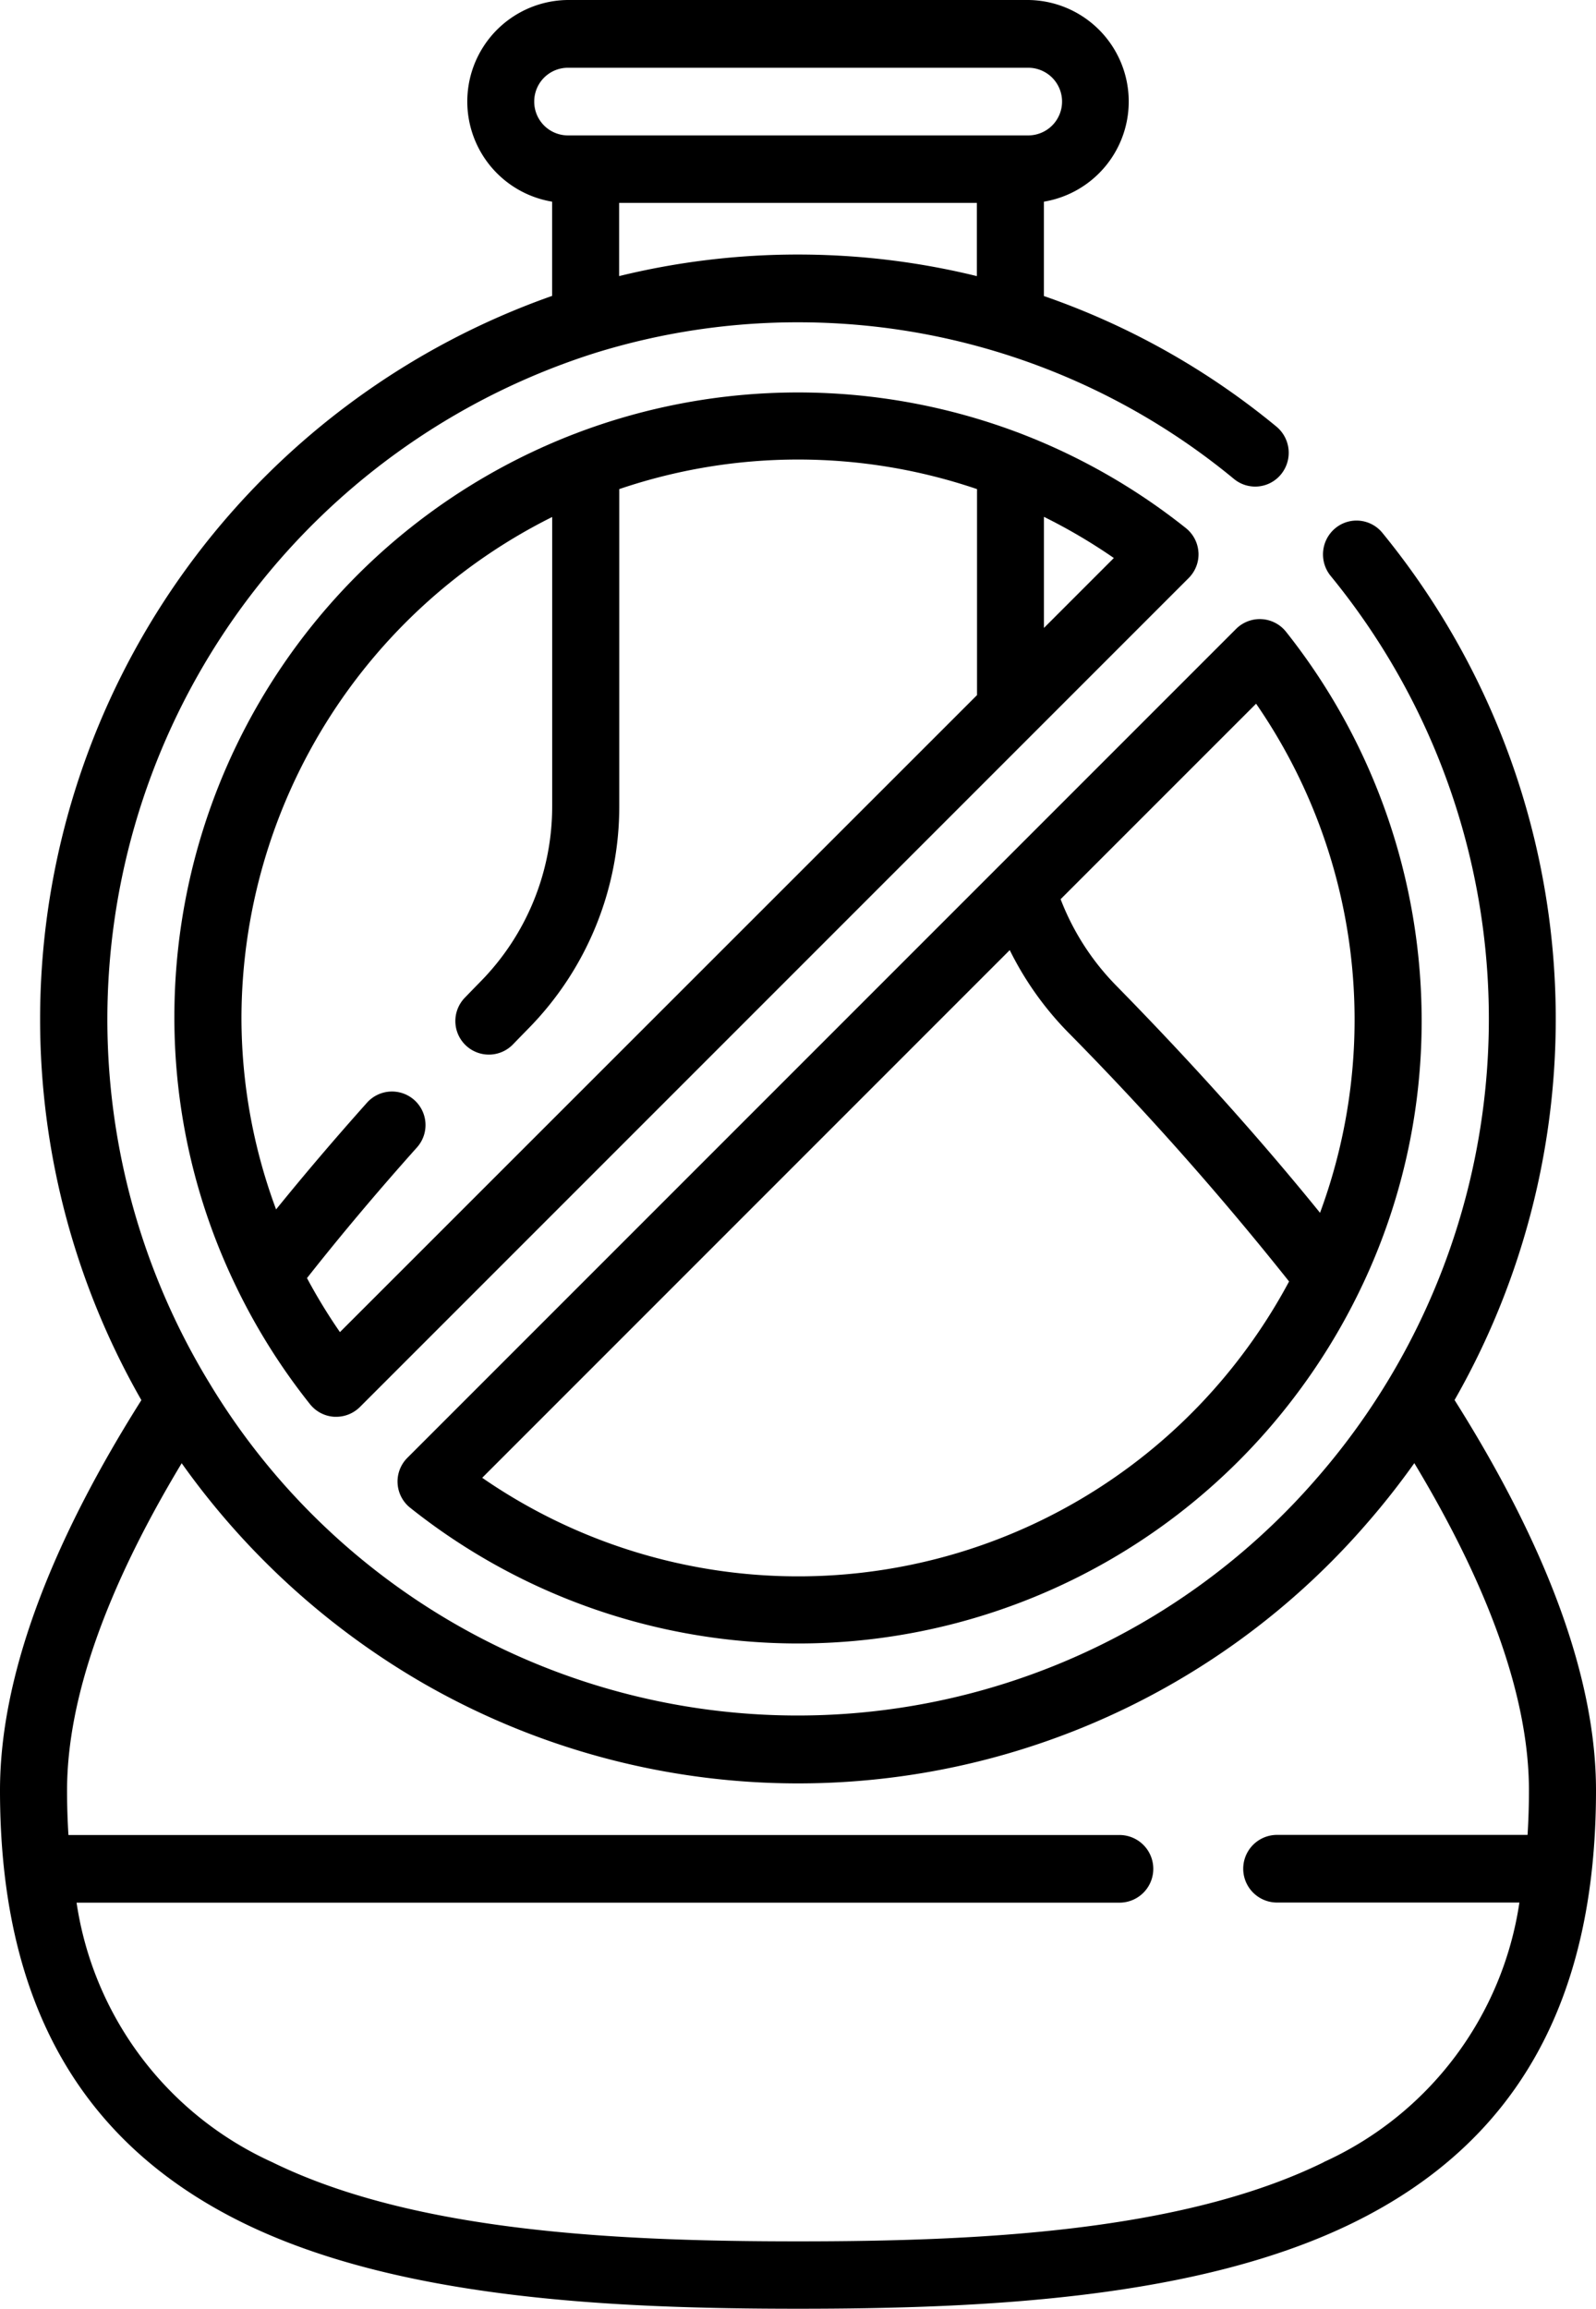
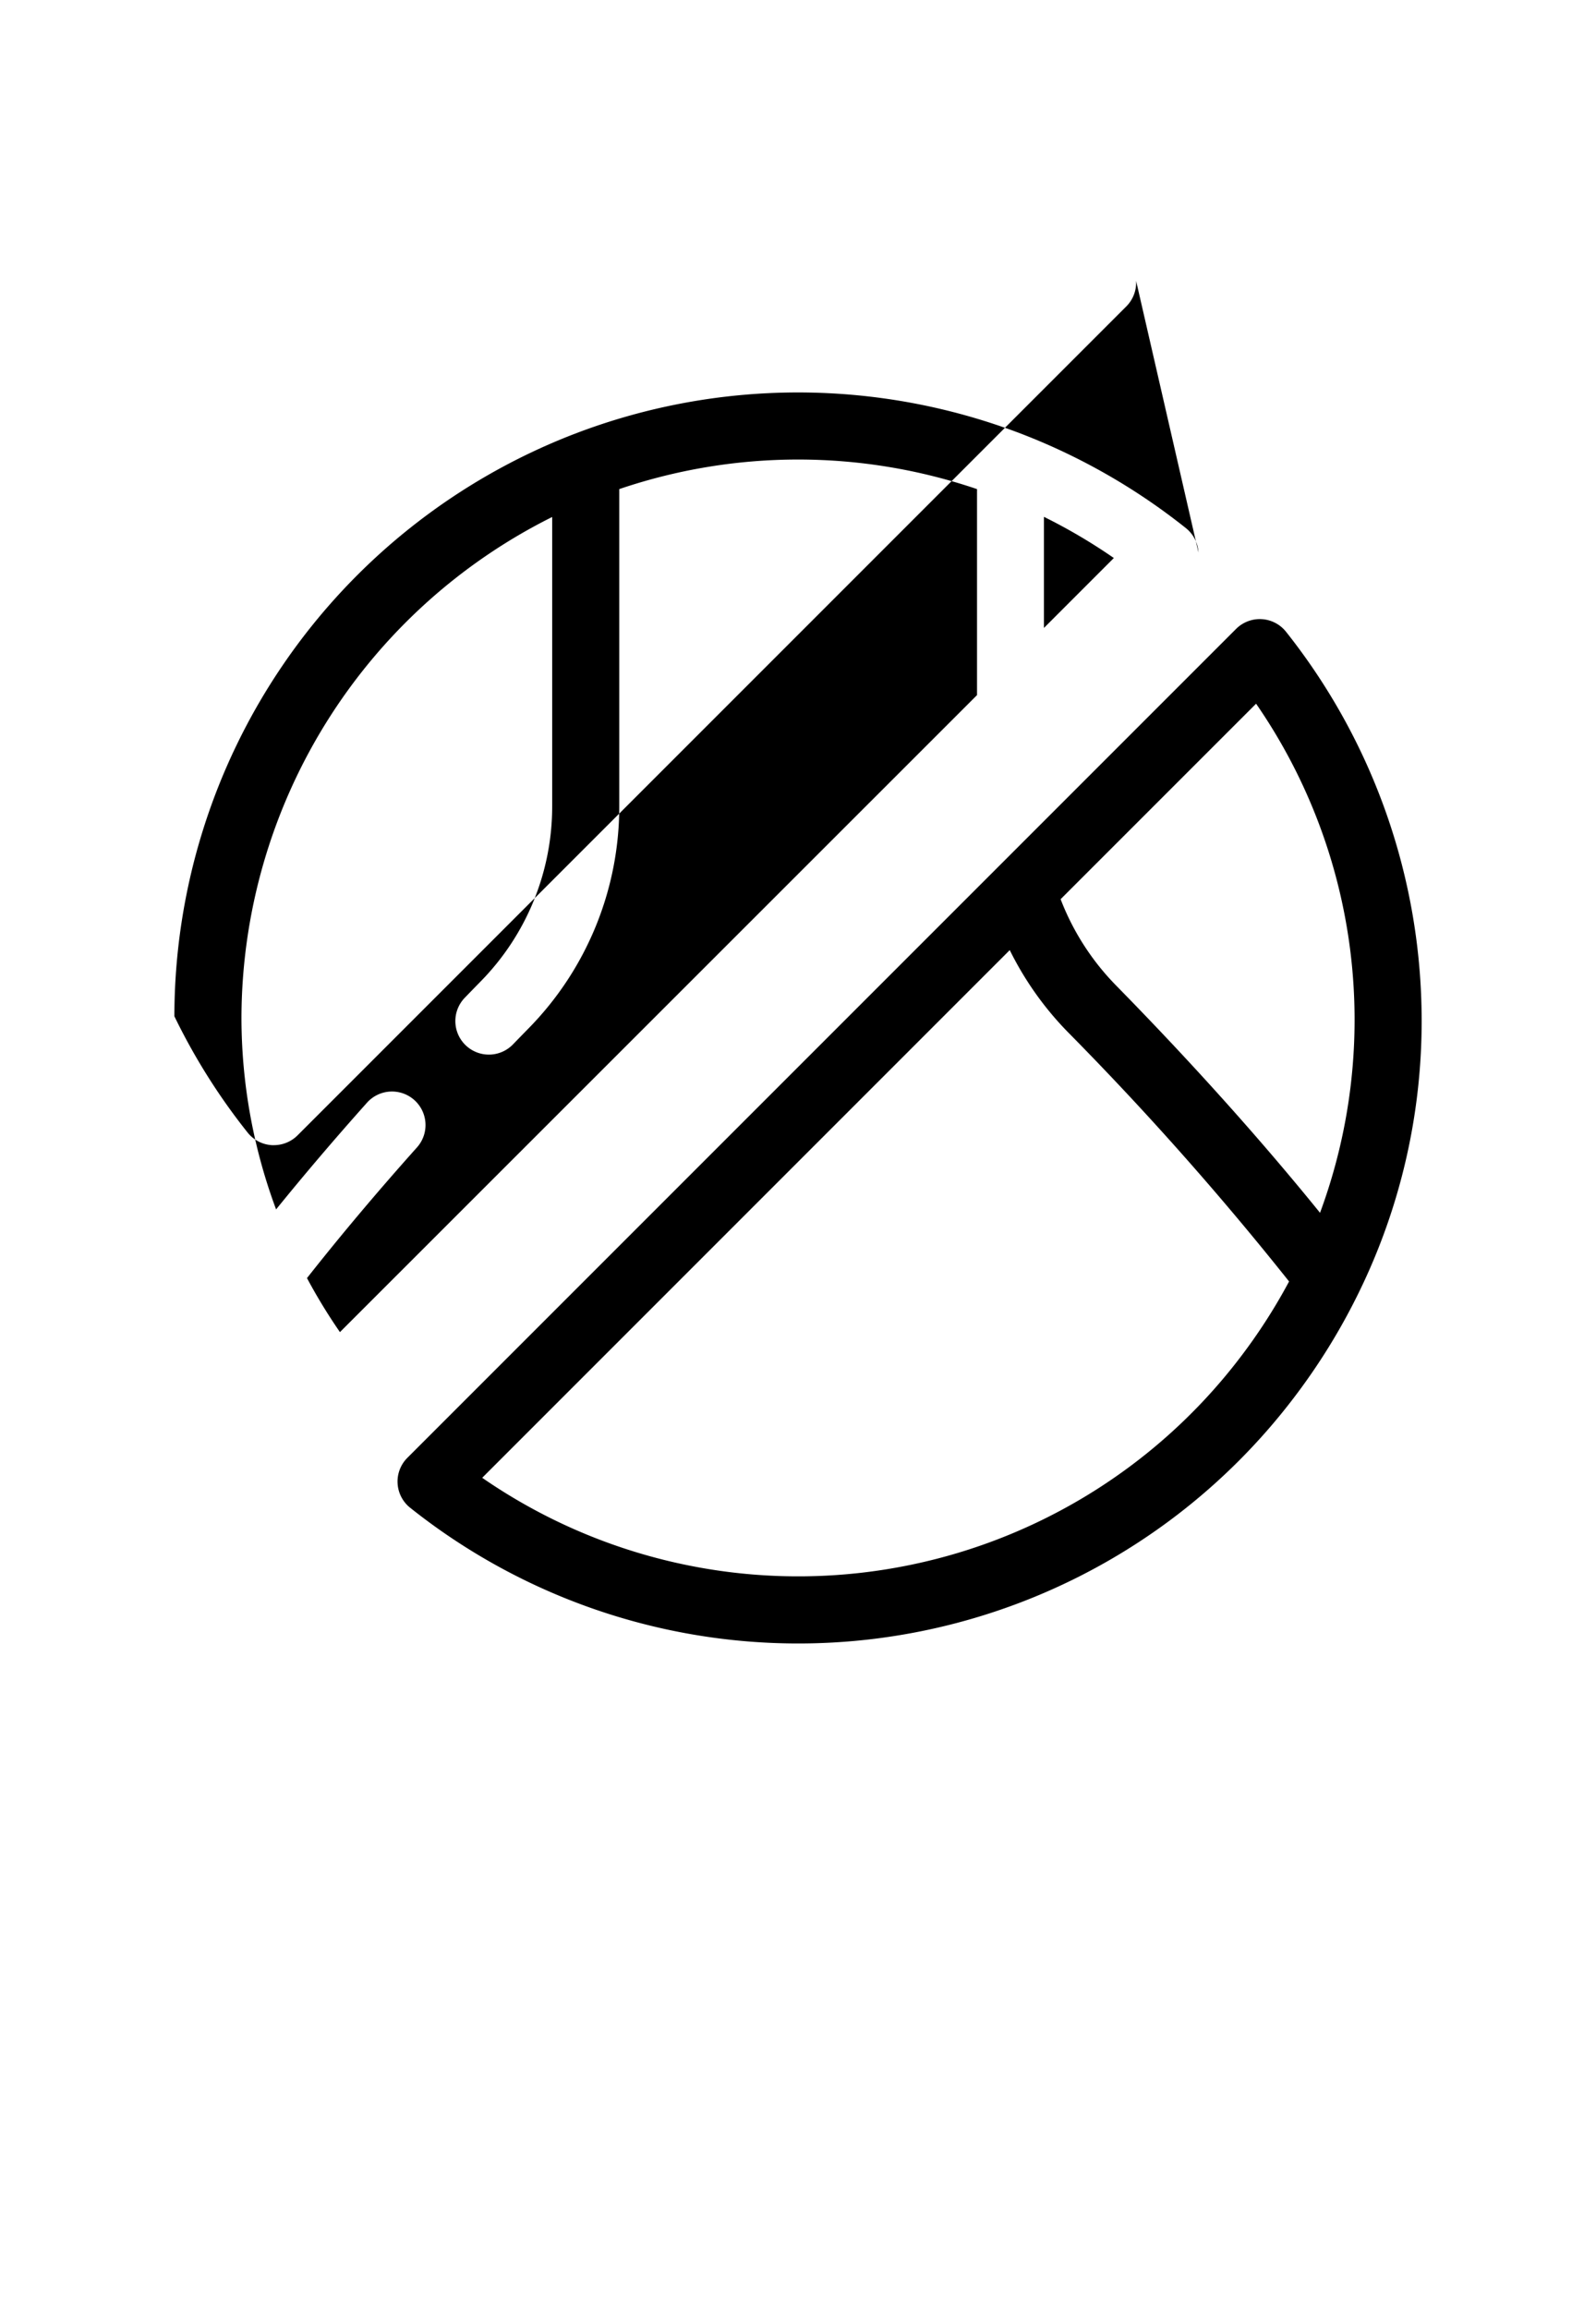
<svg xmlns="http://www.w3.org/2000/svg" width="55.316" height="80" viewBox="0 0 55.316 80">
  <g transform="translate(-77.5)">
    <g transform="translate(77.5 0)">
-       <path d="M127.912,48.516a26.613,26.613,0,0,0-2.5-30.052,1.155,1.155,0,0,0-1.636-.157,1.179,1.179,0,0,0-.156,1.65,24.225,24.225,0,0,1-.519,31.309A23.8,23.8,0,0,1,84.76,47.927a24.221,24.221,0,0,1,13.38-35.7,23.681,23.681,0,0,1,7.019-1.059,23.979,23.979,0,0,1,2.586.14,23.707,23.707,0,0,1,12.524,5.289,1.156,1.156,0,0,0,1.635-.167,1.179,1.179,0,0,0-.166-1.649,26.049,26.049,0,0,0-8.057-4.523V6.988A3.518,3.518,0,0,0,113.138,0H97.178a3.518,3.518,0,0,0-.542,6.988v3.265A26.573,26.573,0,0,0,82.4,48.516c-3.254,5.152-4.9,9.7-4.9,13.52,0,7.3,2.752,12.2,8.413,14.983C91.265,79.646,98.645,80,105.158,80s13.893-.354,19.245-2.981c5.661-2.779,8.413-7.68,8.413-14.983,0-3.822-1.65-8.368-4.9-13.52ZM105.158,8.82a26.031,26.031,0,0,0-6.2.747V7.031h12.4V9.568a25.875,25.875,0,0,0-3.363-.594A26.261,26.261,0,0,0,105.158,8.82Zm-9.142-5.3a1.168,1.168,0,0,1,1.162-1.172h15.96a1.172,1.172,0,0,1,0,2.344H97.178A1.168,1.168,0,0,1,96.016,3.516Zm27.369,71.4c-4.927,2.419-11.979,2.745-18.227,2.745s-13.3-.326-18.227-2.745a11.767,11.767,0,0,1-6.777-8.991H116.3a1.172,1.172,0,0,0,0-2.344H79.872c-.031-.5-.048-1.011-.048-1.541,0-3.153,1.336-6.963,3.973-11.342a26.585,26.585,0,0,0,8.361,7.618,26.067,26.067,0,0,0,32.688-5.5,26.769,26.769,0,0,0,1.673-2.121c2.637,4.379,3.973,8.189,3.973,11.341,0,.53-.017,1.042-.048,1.541h-8.683a1.172,1.172,0,0,0,0,2.344h8.4a11.767,11.767,0,0,1-6.777,8.991Z" transform="translate(-77.5 0)" />
-       <path d="M151.993,91.994a1.162,1.162,0,0,0-.437-.844,21.64,21.64,0,0,0-5.662-3.251,21.621,21.621,0,0,0-15.559,0A21.647,21.647,0,0,0,116.5,108.066a21.354,21.354,0,0,0,2.162,9.412h0l.019.04a21.558,21.558,0,0,0,2.52,3.991,1.162,1.162,0,0,0,.843.436l.065,0a1.162,1.162,0,0,0,.822-.34l28.724-28.724a1.163,1.163,0,0,0,.339-.888Zm-29.755,27.017a19.27,19.27,0,0,1-1.142-1.872c1.153-1.464,2.428-2.98,3.8-4.515a1.162,1.162,0,1,0-1.733-1.548c-1.112,1.245-2.162,2.478-3.138,3.683a19.065,19.065,0,0,1-1.2-6.693,19.439,19.439,0,0,1,10.769-17.3v10.013a8.651,8.651,0,0,1-2.486,6.088q-.266.271-.533.548a1.162,1.162,0,1,0,1.669,1.617q.263-.271.524-.538a10.962,10.962,0,0,0,3.151-7.715V89.8a19.271,19.271,0,0,1,12.4,0v7.138Zm24.4-24.4v-3.85a19.323,19.323,0,0,1,2.423,1.427Z" transform="translate(-110.456 -72.852)" />
+       <path d="M151.993,91.994a1.162,1.162,0,0,0-.437-.844,21.64,21.64,0,0,0-5.662-3.251,21.621,21.621,0,0,0-15.559,0A21.647,21.647,0,0,0,116.5,108.066h0l.019.04a21.558,21.558,0,0,0,2.52,3.991,1.162,1.162,0,0,0,.843.436l.065,0a1.162,1.162,0,0,0,.822-.34l28.724-28.724a1.163,1.163,0,0,0,.339-.888Zm-29.755,27.017a19.27,19.27,0,0,1-1.142-1.872c1.153-1.464,2.428-2.98,3.8-4.515a1.162,1.162,0,1,0-1.733-1.548c-1.112,1.245-2.162,2.478-3.138,3.683a19.065,19.065,0,0,1-1.2-6.693,19.439,19.439,0,0,1,10.769-17.3v10.013a8.651,8.651,0,0,1-2.486,6.088q-.266.271-.533.548a1.162,1.162,0,1,0,1.669,1.617q.263-.271.524-.538a10.962,10.962,0,0,0,3.151-7.715V89.8a19.271,19.271,0,0,1,12.4,0v7.138Zm24.4-24.4v-3.85a19.323,19.323,0,0,1,2.423,1.427Z" transform="translate(-110.456 -72.852)" />
      <path d="M166.858,167.154a21.584,21.584,0,0,0,30.619-3.8h0a21.734,21.734,0,0,0,2.259-3.656,21.358,21.358,0,0,0,2.179-9.454,21.67,21.67,0,0,0-4.7-13.443,1.162,1.162,0,0,0-1.731-.1l-8.235,8.235-.007.007-20.482,20.482a1.162,1.162,0,0,0,.1,1.731Zm29.319-27.861a19.275,19.275,0,0,1,2.216,17.641c-2.066-2.551-4.442-5.2-7.085-7.894a8.739,8.739,0,0,1-1.906-2.973Zm-8.538,8.538a11.064,11.064,0,0,0,2.01,2.837,107.582,107.582,0,0,1,7.671,8.645,19.408,19.408,0,0,1-1.688,2.625,19.264,19.264,0,0,1-26.277,4.178Z" transform="translate(-152.642 -114.909)" />
    </g>
  </g>
</svg>